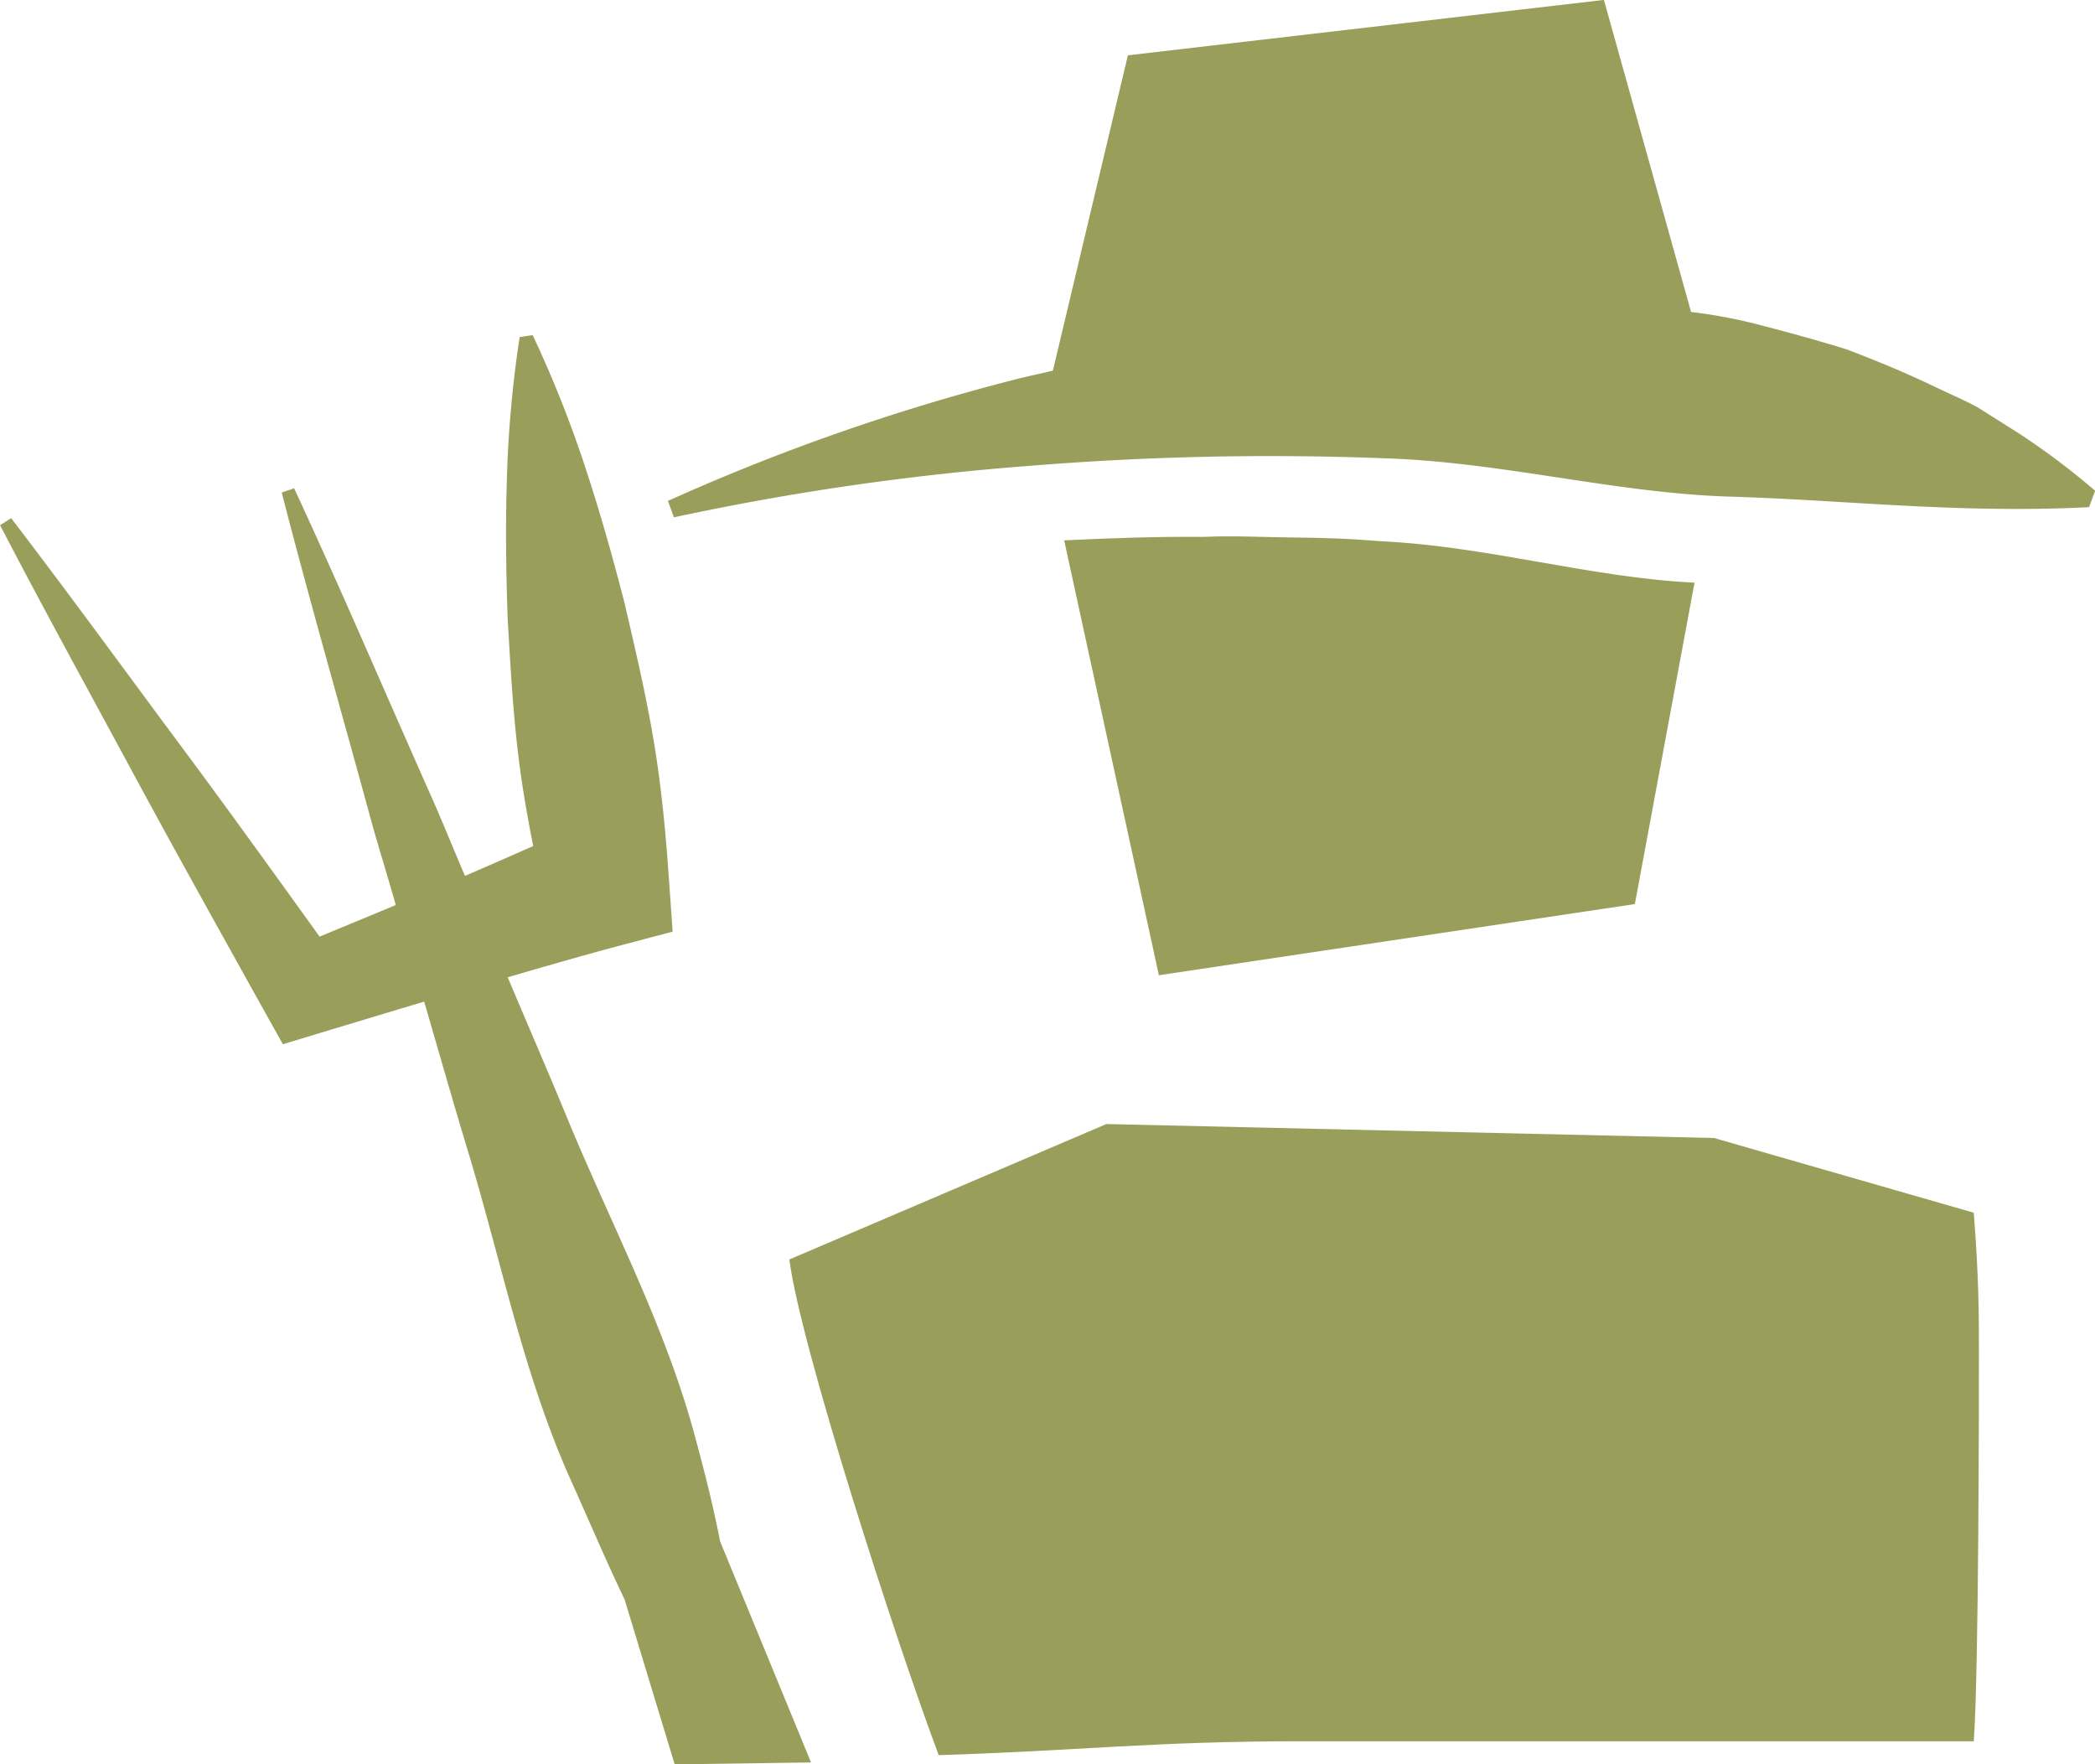
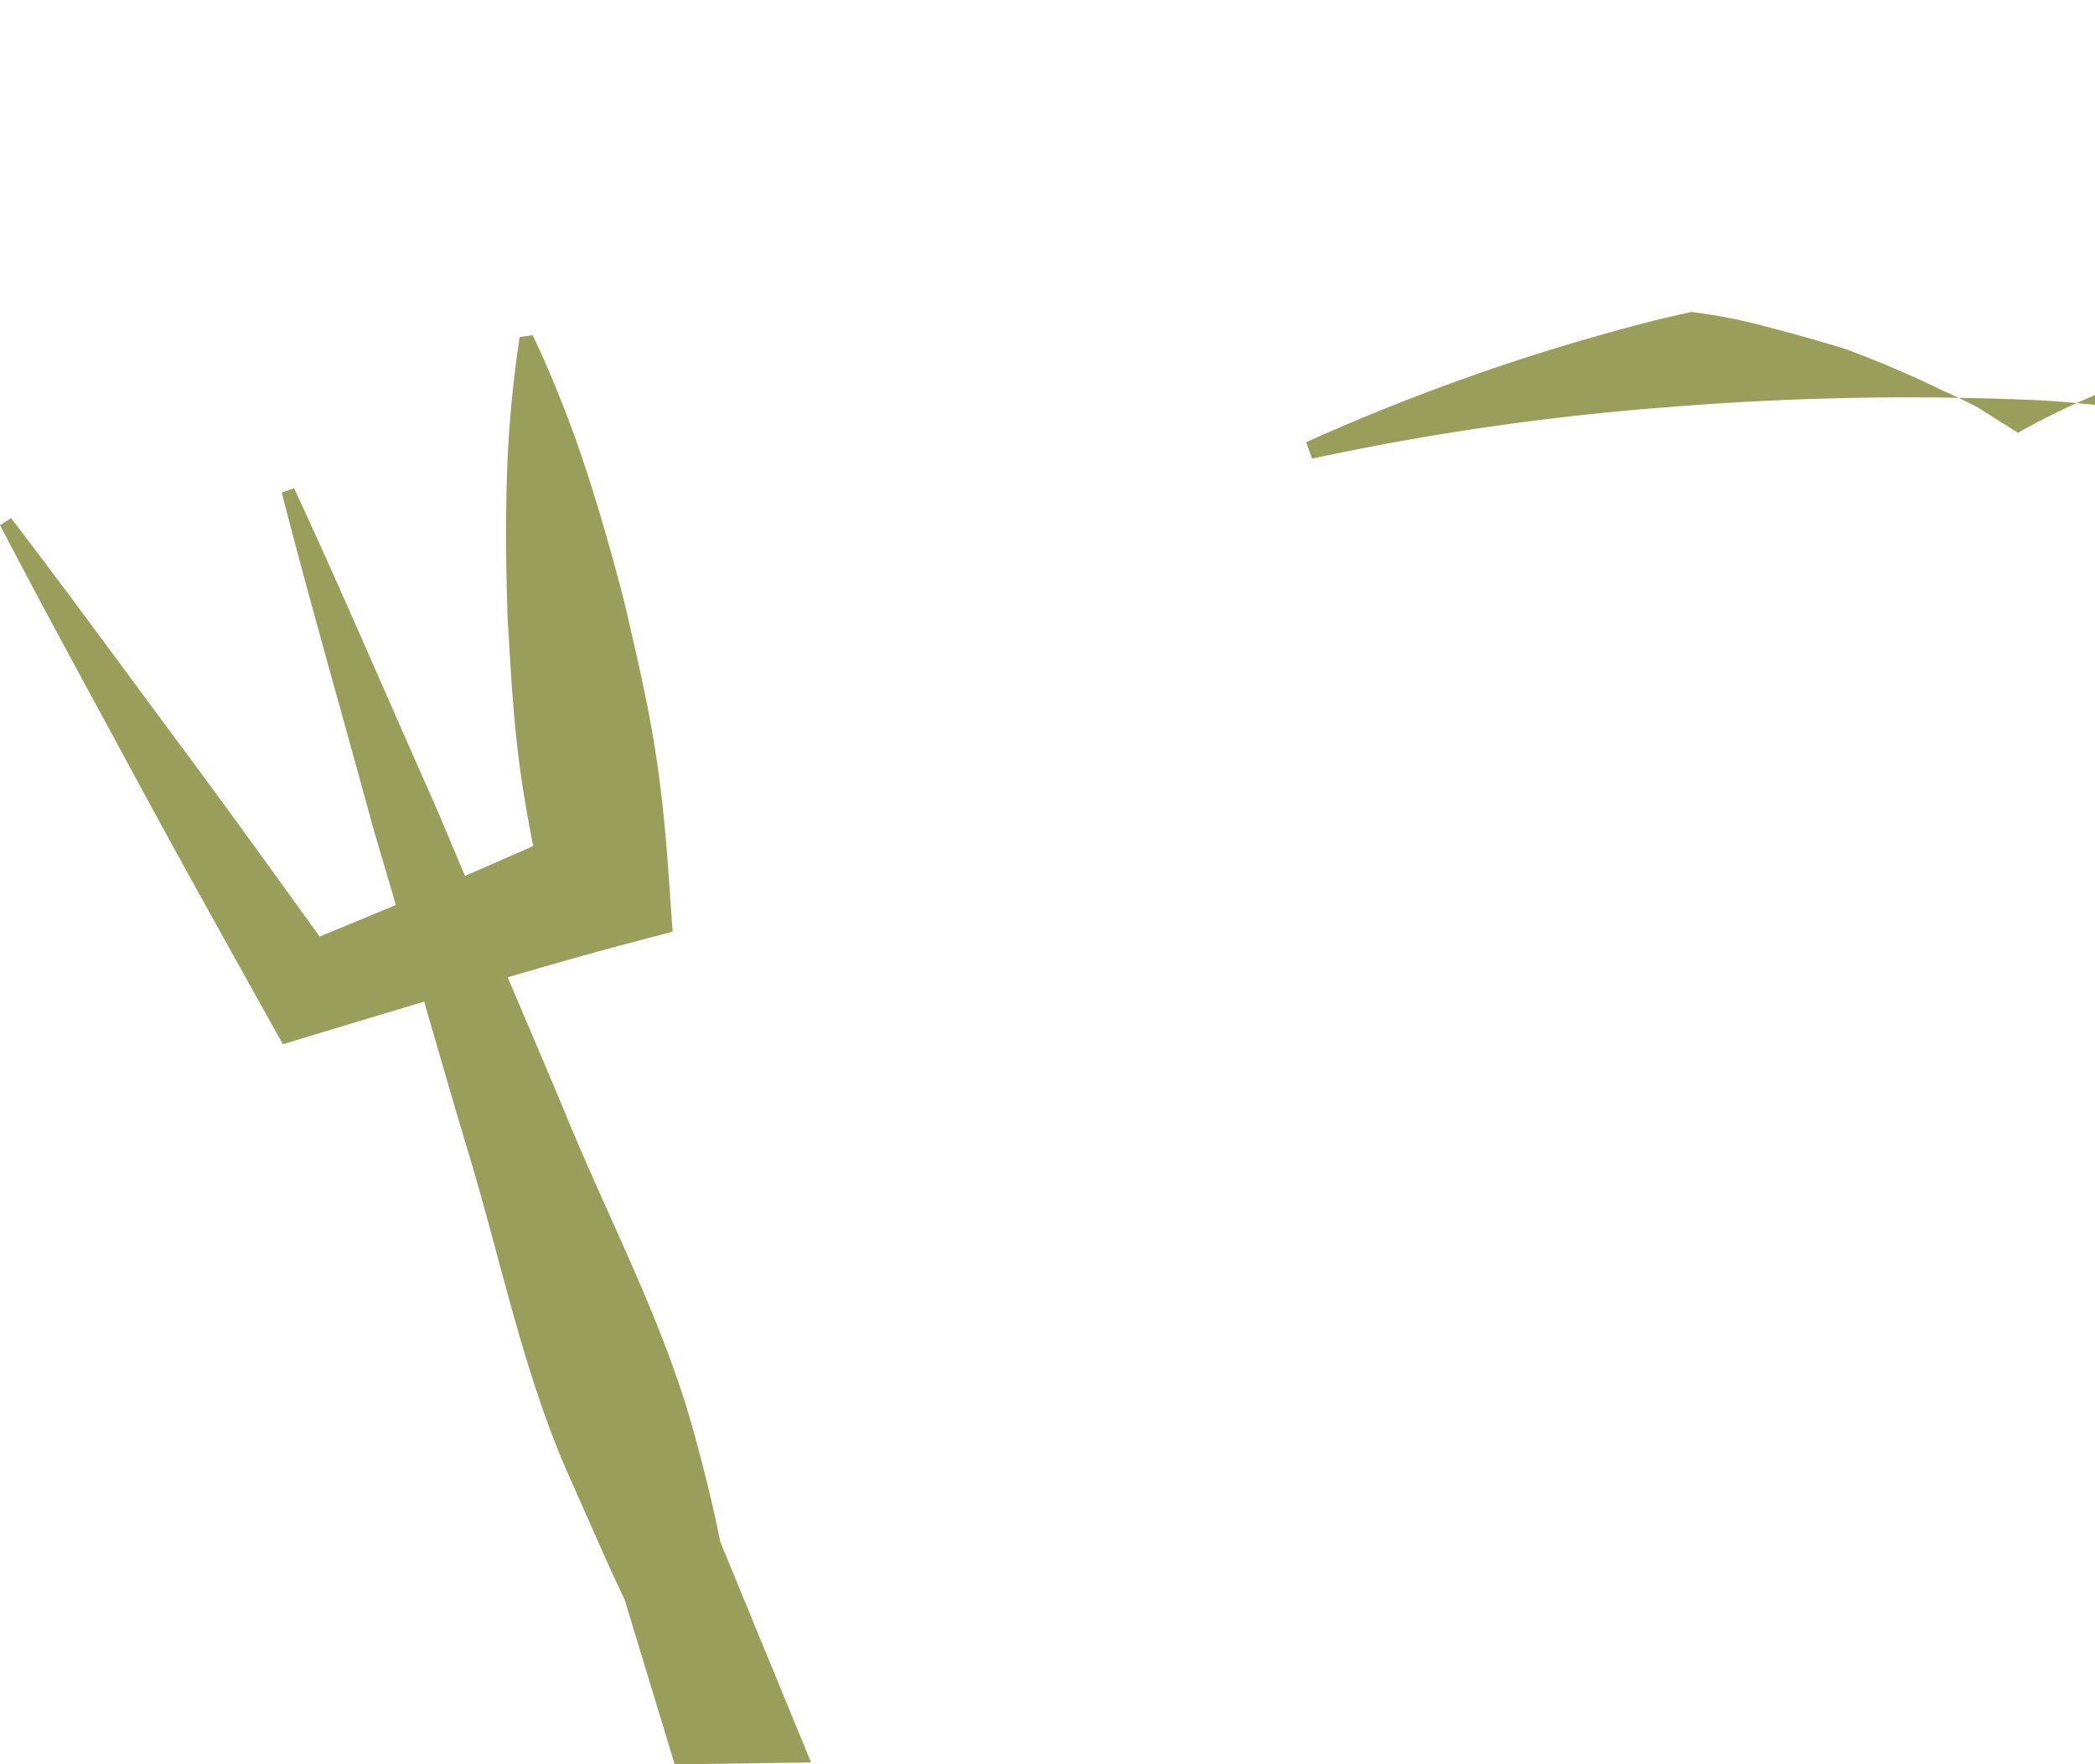
<svg xmlns="http://www.w3.org/2000/svg" width="98.322" height="82.803" viewBox="0 0 98.322 82.803">
  <g id="produzenten--gruen" transform="translate(-400.518 -14.622)">
-     <path id="Pfad_82" data-name="Pfad 82" d="M461.959,40.975l-28.517-.655-14.877,6.355c.491,3.941,4.935,17.736,7.008,23.264,6.813-.216,10.048-.653,17.12-.653H474.15c.242-3.289.242-16.476.242-18.231s0-3.506-.242-6.573Z" transform="translate(19 27.055)" fill="#9a9e5b" />
-     <path id="Pfad_83" data-name="Pfad 83" d="M451.632,44.142l2.8-15.084c-4.906-.236-9.734-1.72-14.8-1.948-1.363-.121-2.73-.16-4.1-.174s-2.751-.088-4.126-.027c-2.18-.018-4.366.057-6.557.164l4.444,20.409Z" transform="translate(25.613 12.909)" fill="#9a9e5b" />
-     <path id="Pfad_84" data-name="Pfad 84" d="M479.154,34.934l-1.915-1.207c-.657-.351-1.336-.64-2.01-.963-1.347-.649-2.73-1.219-4.128-1.749-1.414-.439-2.847-.829-4.29-1.2a23.9,23.9,0,0,0-3-.552l-4.091-14.645-22.34,2.6-3.521,14.8c-.6.142-1.207.269-1.8.421a99.728,99.728,0,0,0-16.266,5.692l.281.77a123.66,123.66,0,0,1,16.671-2.414,139.375,139.375,0,0,1,16.617-.359c5.526.166,10.841,1.63,16.233,1.8,5.469.16,10.787.809,16.894.495l.287-.768A34.2,34.2,0,0,0,479.154,34.934Z" transform="translate(16.072 0)" fill="#9a9e5b" />
+     <path id="Pfad_84" data-name="Pfad 84" d="M479.154,34.934l-1.915-1.207c-.657-.351-1.336-.64-2.01-.963-1.347-.649-2.73-1.219-4.128-1.749-1.414-.439-2.847-.829-4.29-1.2a23.9,23.9,0,0,0-3-.552c-.6.142-1.207.269-1.8.421a99.728,99.728,0,0,0-16.266,5.692l.281.77a123.66,123.66,0,0,1,16.671-2.414,139.375,139.375,0,0,1,16.617-.359c5.526.166,10.841,1.63,16.233,1.8,5.469.16,10.787.809,16.894.495l.287-.768A34.2,34.2,0,0,0,479.154,34.934Z" transform="translate(16.072 0)" fill="#9a9e5b" />
    <path id="Pfad_85" data-name="Pfad 85" d="M433.166,74.085c-1.38-5.212-3.939-10.005-5.994-14.977-.922-2.238-1.888-4.459-2.827-6.69,1.86-.54,3.722-1.08,5.6-1.574l2.141-.567-.189-2.677c-.152-2.164-.363-4.321-.729-6.454s-.864-4.247-1.357-6.364c-.546-2.108-1.135-4.208-1.827-6.3a54.139,54.139,0,0,0-2.467-6.2l-.61.088a54.134,54.134,0,0,0-.6,6.647c-.07,2.2-.037,4.381.035,6.557.129,2.168.242,4.338.509,6.487.168,1.408.417,2.8.69,4.2-1.068.47-2.133.94-3.2,1.4-.489-1.137-.953-2.285-1.447-3.422-2.194-4.923-4.3-9.874-6.573-14.77l-.289.1h0l-.292.1c1.343,5.226,2.841,10.4,4.253,15.6.357,1.256.743,2.5,1.1,3.759q-1.786.745-3.576,1.482c-2.2-3.057-4.4-6.115-6.651-9.139-2.6-3.5-5.169-7.029-7.825-10.5l-.519.331c2.014,3.876,4.118,7.7,6.189,11.537s4.2,7.647,6.319,11.455l.764,1.367,1.708-.517q2.46-.745,4.923-1.482c.7,2.4,1.384,4.808,2.11,7.2,1.552,5.153,2.6,10.482,4.834,15.392.922,2.067,1.665,3.806,2.463,5.467l2.35,7.737,6.4-.09-4.268-10.375C434.034,77.45,433.669,75.937,433.166,74.085Z" transform="translate(0 8.068)" fill="#9a9e5b" />
  </g>
</svg>